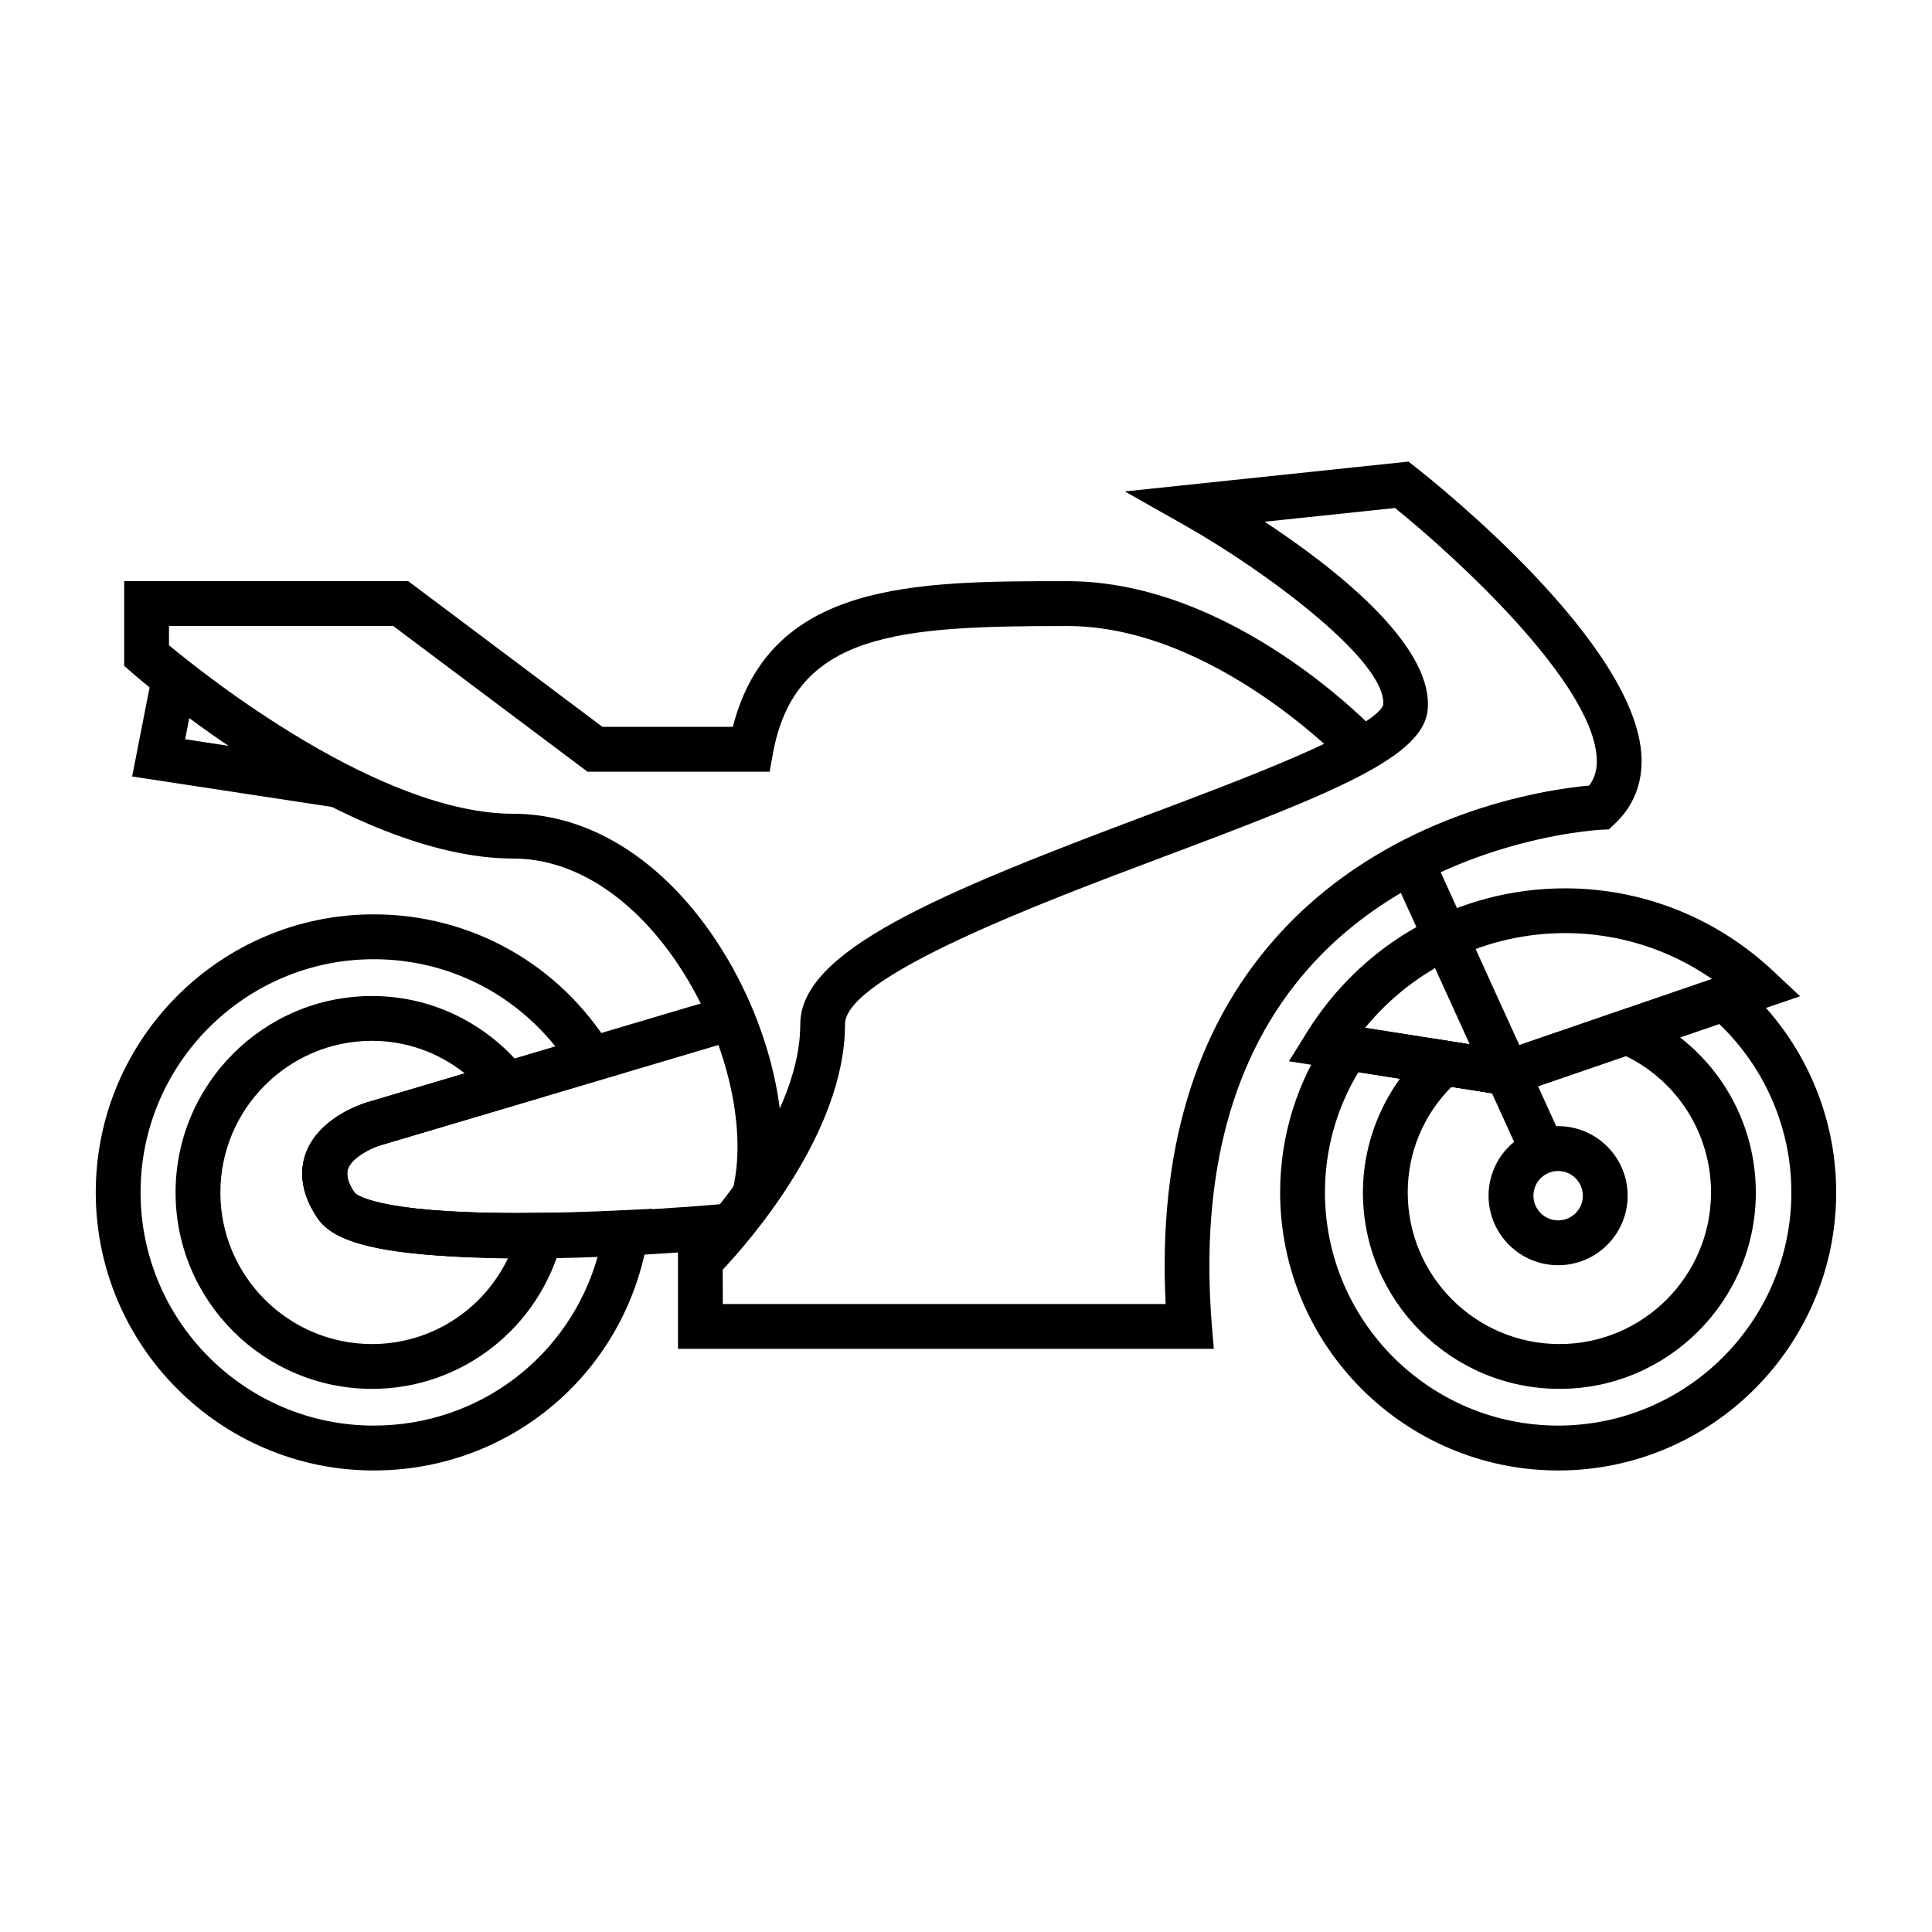
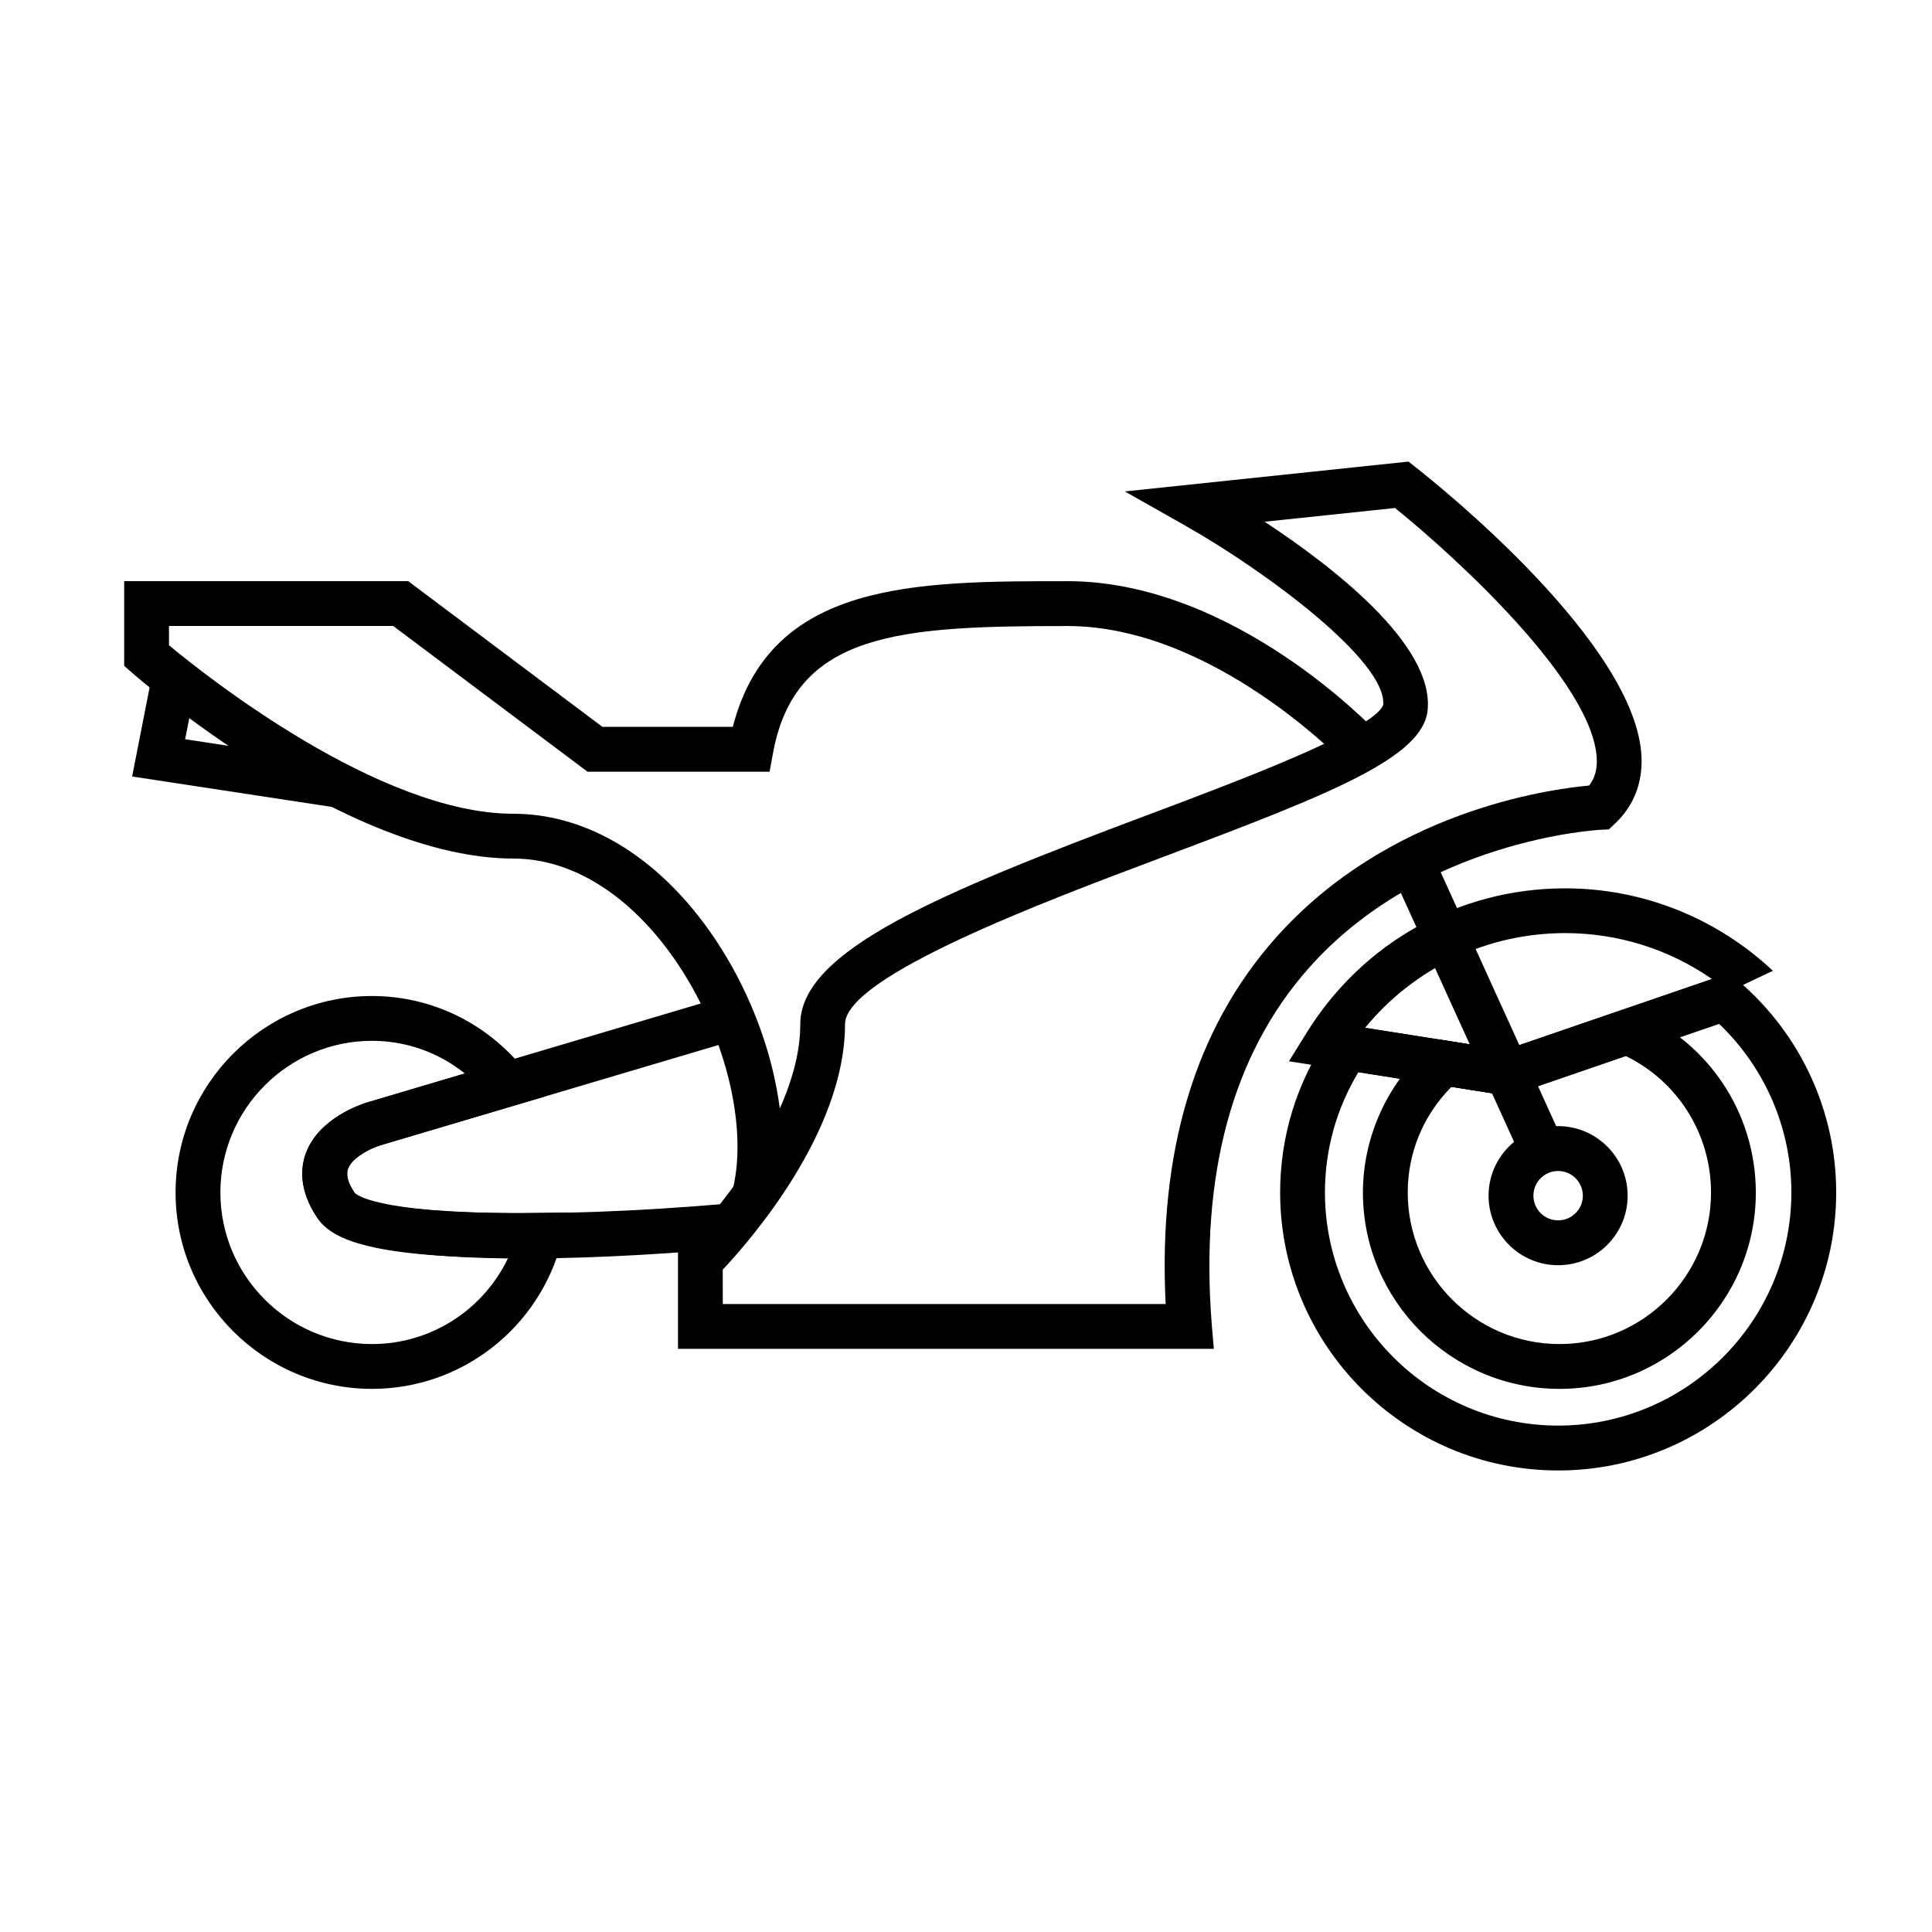
<svg xmlns="http://www.w3.org/2000/svg" width="128pt" height="128pt" version="1.1" viewBox="0 0 128 128">
  <g>
    <path d="m80.418 89.363h-35.5v-6.461l0.438-0.434c0.078-0.078 7.664-7.695 7.664-14.605 0-4.863 9.109-8.648 23.008-13.867 5.977-2.242 15.004-5.633 15.613-7.293 0.254-2.867-7.656-8.781-13.086-11.863l-4.031-2.281 18.789-1.977 0.473 0.371c1.496 1.172 14.641 11.691 14.969 19.191 0.074 1.746-0.535 3.277-1.766 4.43l-0.402 0.375-0.551 0.027c-0.117 0.004-11.797 0.629-19.355 9.195-5.031 5.699-7.184 13.637-6.398 23.594zm-32.531-2.969h29.34c-0.504-10.062 1.934-18.207 7.258-24.219 7.453-8.422 18.094-9.887 20.797-10.129 0.379-0.492 0.539-1.066 0.508-1.777-0.219-5.008-9.312-13.344-13.367-16.613l-8.637 0.91c4.574 3.012 11.195 8.145 10.801 12.457-0.289 3.137-6.203 5.5-17.52 9.75-7.887 2.961-21.082 7.914-21.082 11.086 0 7.172-6.34 14.387-8.102 16.258z" />
    <path d="m51.418 79.578-2.883-0.715c1.141-4.609-0.785-11.465-4.578-16.309-2.863-3.656-6.391-5.672-9.941-5.672-11.066 0-24.707-11.82-25.281-12.324l-0.508-0.445v-5.609h18.82l12.867 9.652h8.637c2.492-9.652 12.062-9.652 22.164-9.652 11.004 0 20.23 9.707 20.621 10.121l-2.164 2.031c-0.086-0.09-8.75-9.18-18.453-9.18-11.141 0-18.043 0.406-19.508 8.434l-0.223 1.219h-12.062l-12.875-9.656h-14.855v1.277c2.527 2.098 13.973 11.164 22.82 11.164 4.481 0 8.844 2.418 12.281 6.809 4.375 5.594 6.484 13.348 5.121 18.855z" />
-     <path d="m24.762 97.422c-10.156 0-18.418-8.266-18.418-18.426 0-10.152 8.262-18.418 18.418-18.418 6.445 0 12.312 3.297 15.699 8.816l1.012 1.648-16.289 4.832c-0.578 0.172-1.859 0.789-2.133 1.559-0.141 0.406 0.004 0.941 0.441 1.586 0.039 0.047 1.242 1.348 10.766 1.348 2.449 0 4.941-0.082 7.137-0.191l1.824-0.09-0.285 1.805c-1.426 9-9.07 15.531-18.172 15.531zm0-33.871c-8.516 0-15.449 6.93-15.449 15.445 0 8.52 6.93 15.453 15.449 15.453 7.012 0 12.988-4.621 14.844-11.223-1.719 0.062-3.547 0.109-5.352 0.109-10.086 0-12.348-1.348-13.23-2.66-1.238-1.836-1.102-3.328-0.77-4.254 0.863-2.391 3.758-3.301 4.086-3.398l12.453-3.695c-2.918-3.644-7.289-5.777-12.031-5.777z" />
    <path d="m22.242 53.5-13.488-2.055 1.332-6.789 2.914 0.57-0.734 3.75 10.426 1.59z" />
    <path d="m94.848 56.465 8.73 19.195-2.703 1.23-8.73-19.195z" />
    <path d="m103.23 97.422c-10.156 0-18.418-8.266-18.418-18.426 0-3.734 1.121-7.34 3.238-10.422l0.531-0.773 11.152 1.758 14.836-5.094 0.645 0.559c4.094 3.512 6.438 8.609 6.438 13.973 0 10.16-8.262 18.426-18.422 18.426zm-13.234-26.387c-1.449 2.402-2.215 5.137-2.215 7.961 0 8.52 6.93 15.453 15.449 15.453s15.453-6.934 15.453-15.453c0-4.219-1.734-8.242-4.785-11.16l-13.902 4.777z" />
    <path d="m103.23 83.824c-2.539 0-4.609-2.066-4.609-4.606s2.066-4.609 4.609-4.609c2.539 0 4.606 2.066 4.606 4.609s-2.062 4.606-4.606 4.606zm0-6.242c-0.902 0-1.637 0.73-1.637 1.637 0 0.902 0.734 1.633 1.637 1.633s1.637-0.73 1.637-1.633-0.734-1.637-1.637-1.637z" />
-     <path d="m100 72.613-14.605-2.301 1.18-1.902c3.715-5.984 10.113-9.555 17.117-9.555 5.117 0 10.008 1.941 13.766 5.461l1.801 1.688zm-9.559-4.516 9.293 1.465 13.691-4.699c-2.852-1.977-6.227-3.043-9.73-3.043-5.195 0.004-10.004 2.312-13.254 6.277z" />
+     <path d="m100 72.613-14.605-2.301 1.18-1.902c3.715-5.984 10.113-9.555 17.117-9.555 5.117 0 10.008 1.941 13.766 5.461zm-9.559-4.516 9.293 1.465 13.691-4.699c-2.852-1.977-6.227-3.043-9.73-3.043-5.195 0.004-10.004 2.312-13.254 6.277z" />
    <path d="m103.32 92.016c-7.18 0-13.023-5.836-13.023-13.008 0-3.672 1.602-7.207 4.391-9.691l0.523-0.469 4.523 0.719 8.102-2.781 0.523 0.223c4.844 2.035 7.969 6.746 7.969 12.004 0 7.168-5.836 13.004-13.008 13.004zm-7.156-20.012c-1.875 1.895-2.898 4.359-2.898 7.004 0 5.535 4.508 10.039 10.055 10.039 5.531 0 10.039-4.504 10.039-10.039 0-3.875-2.199-7.363-5.648-9.043l-7.707 2.648z" />
    <path d="m34.707 83.379c-6.309 0-12.266-0.594-13.68-2.691-1.238-1.84-1.102-3.332-0.77-4.254 0.863-2.391 3.758-3.301 4.086-3.398l23.719-7.039 0.848 2.848-23.723 7.039c-0.578 0.172-1.859 0.789-2.133 1.559-0.141 0.406 0.004 0.941 0.438 1.586 1.246 1.473 12.621 1.797 24.844 0.699l0.266 2.957c-3.348 0.297-8.738 0.695-13.895 0.695z" />
    <path d="m24.652 92.016c-7.18 0-13.02-5.836-13.02-13.008 0-7.18 5.84-13.02 13.02-13.02 3.93 0 7.617 1.793 10.113 4.914l1.379 1.727-10.961 3.254c-0.578 0.172-1.859 0.789-2.133 1.559-0.141 0.406 0.004 0.941 0.441 1.586 0.039 0.047 1.242 1.34 10.781 1.34l3.43-0.035-0.48 1.879c-1.473 5.769-6.641 9.805-12.57 9.805zm0-23.059c-5.543 0-10.051 4.508-10.051 10.051 0 5.535 4.508 10.039 10.051 10.039 3.902 0 7.379-2.269 9.016-5.711-9.586-0.051-11.777-1.363-12.645-2.648-1.238-1.84-1.102-3.332-0.77-4.254 0.863-2.391 3.758-3.301 4.086-3.398l6.457-1.918c-1.742-1.391-3.891-2.16-6.144-2.16z" />
  </g>
</svg>